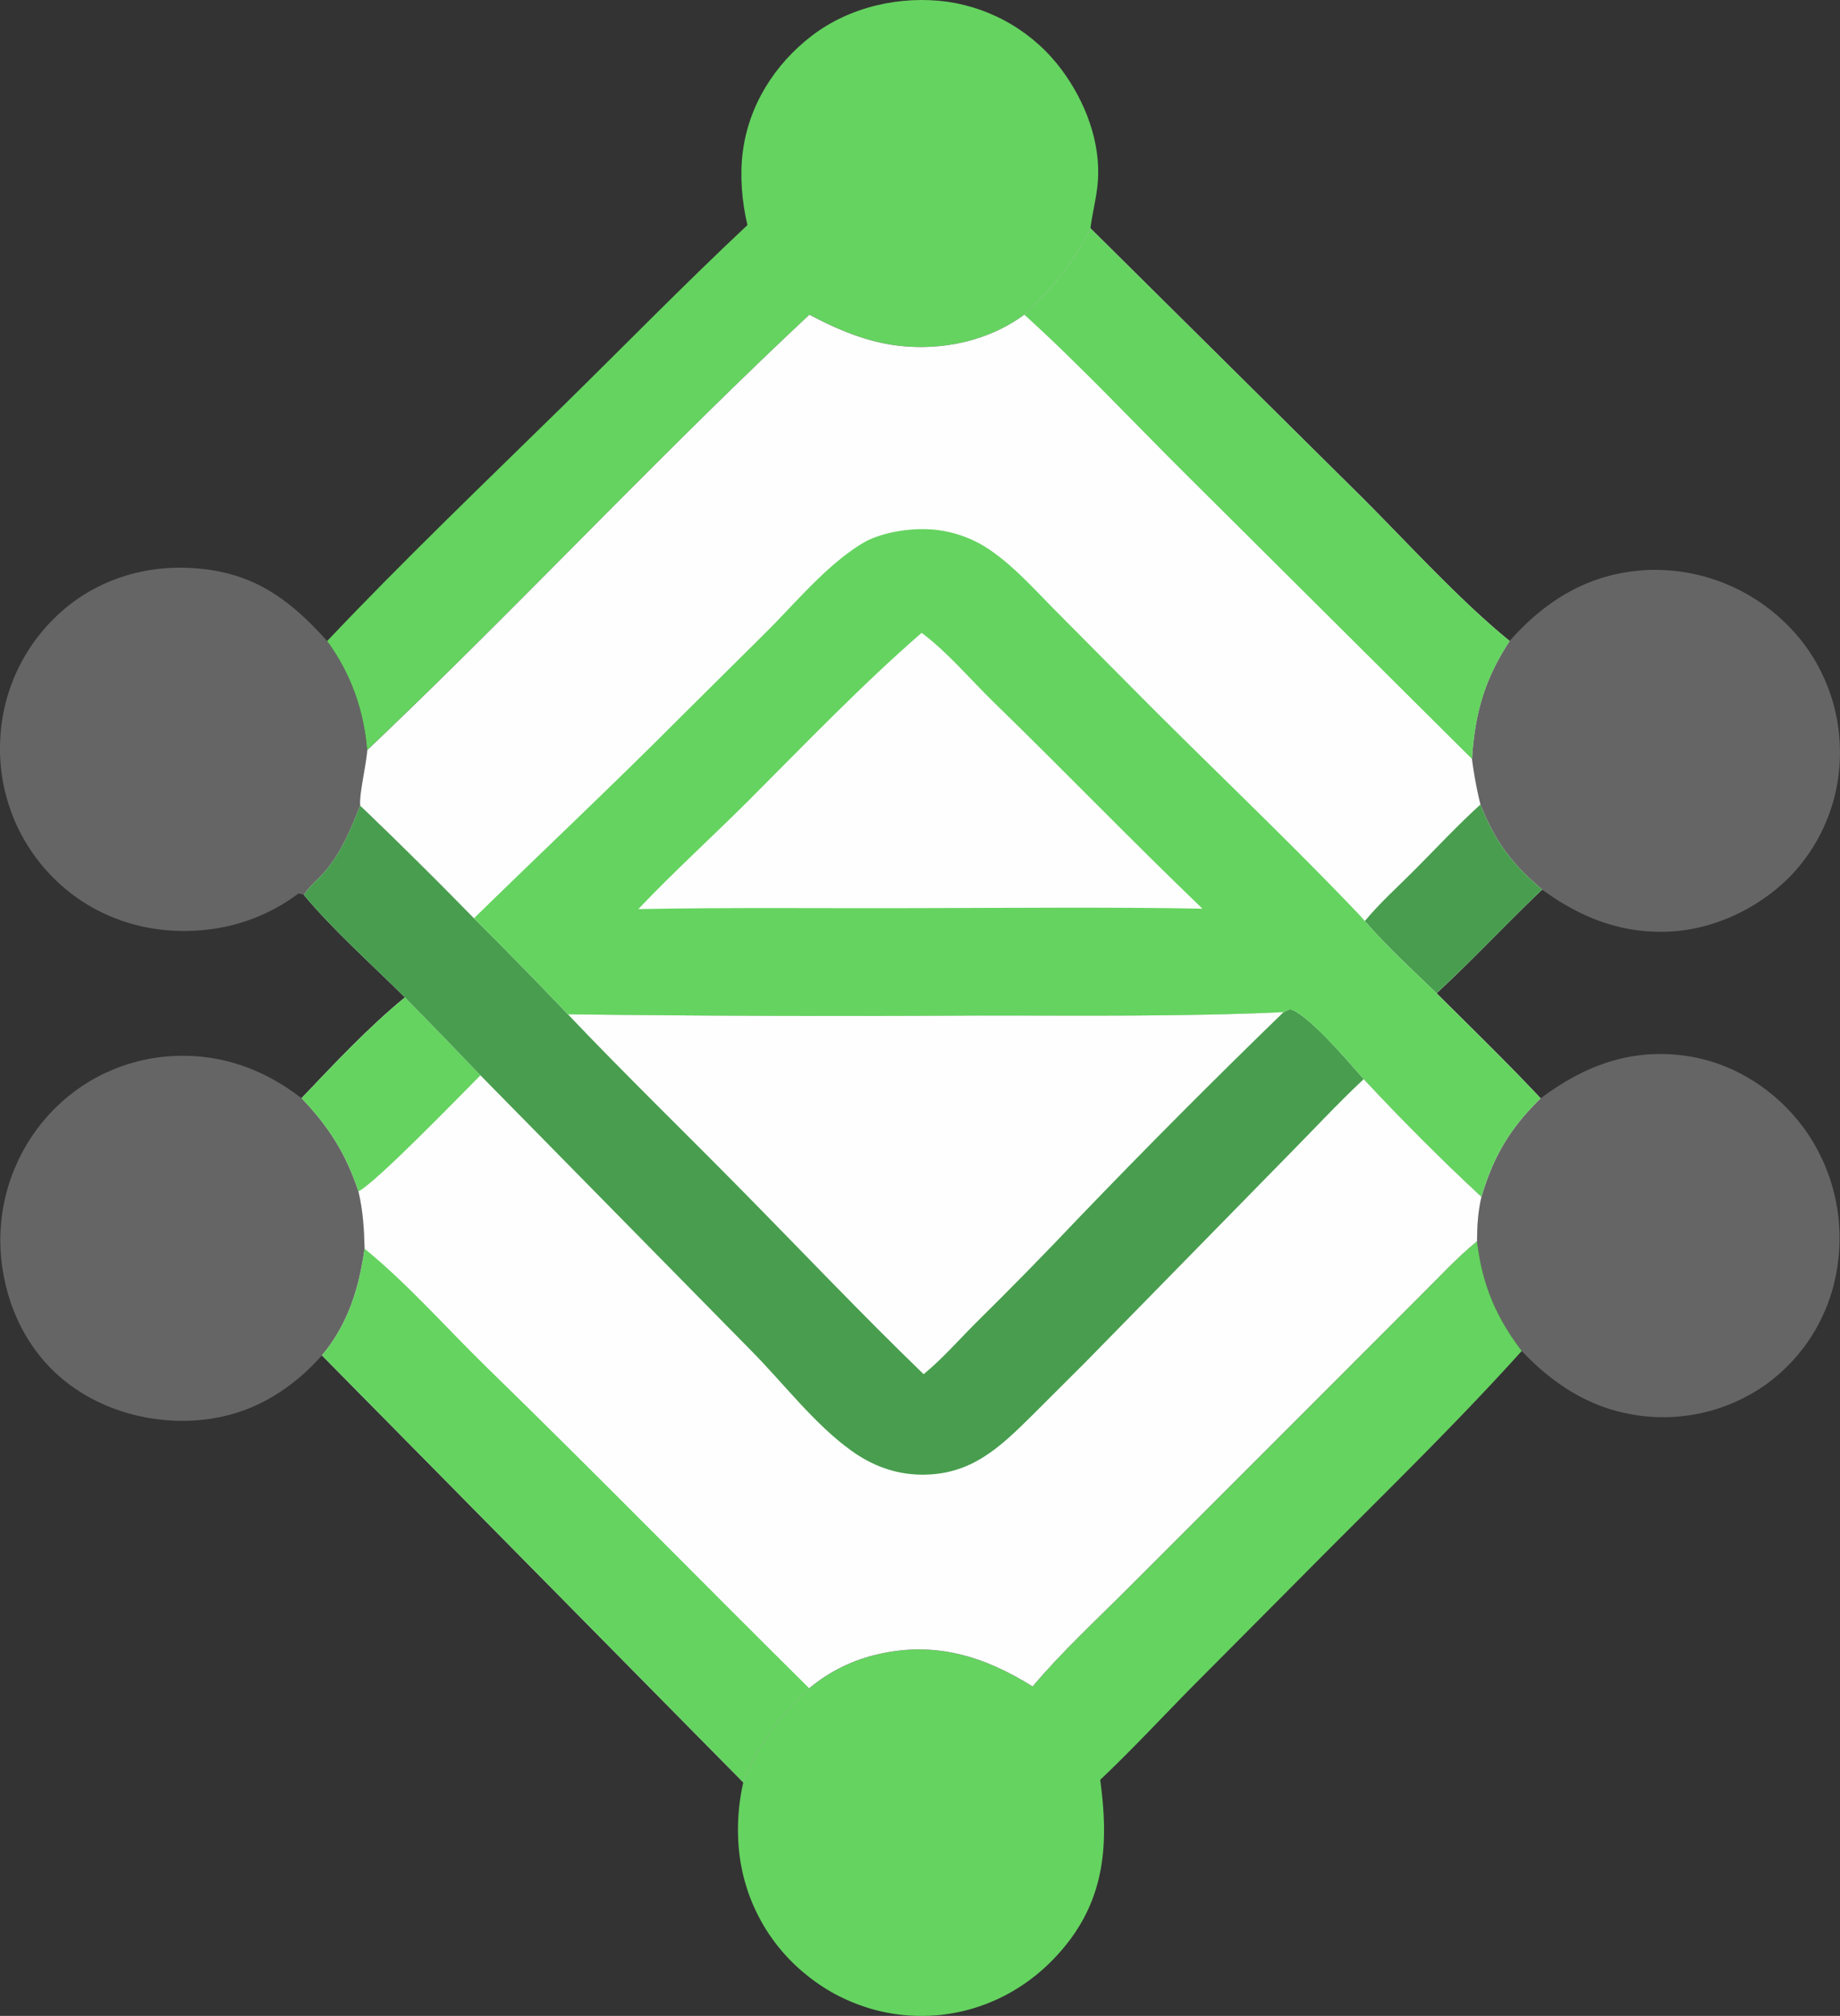
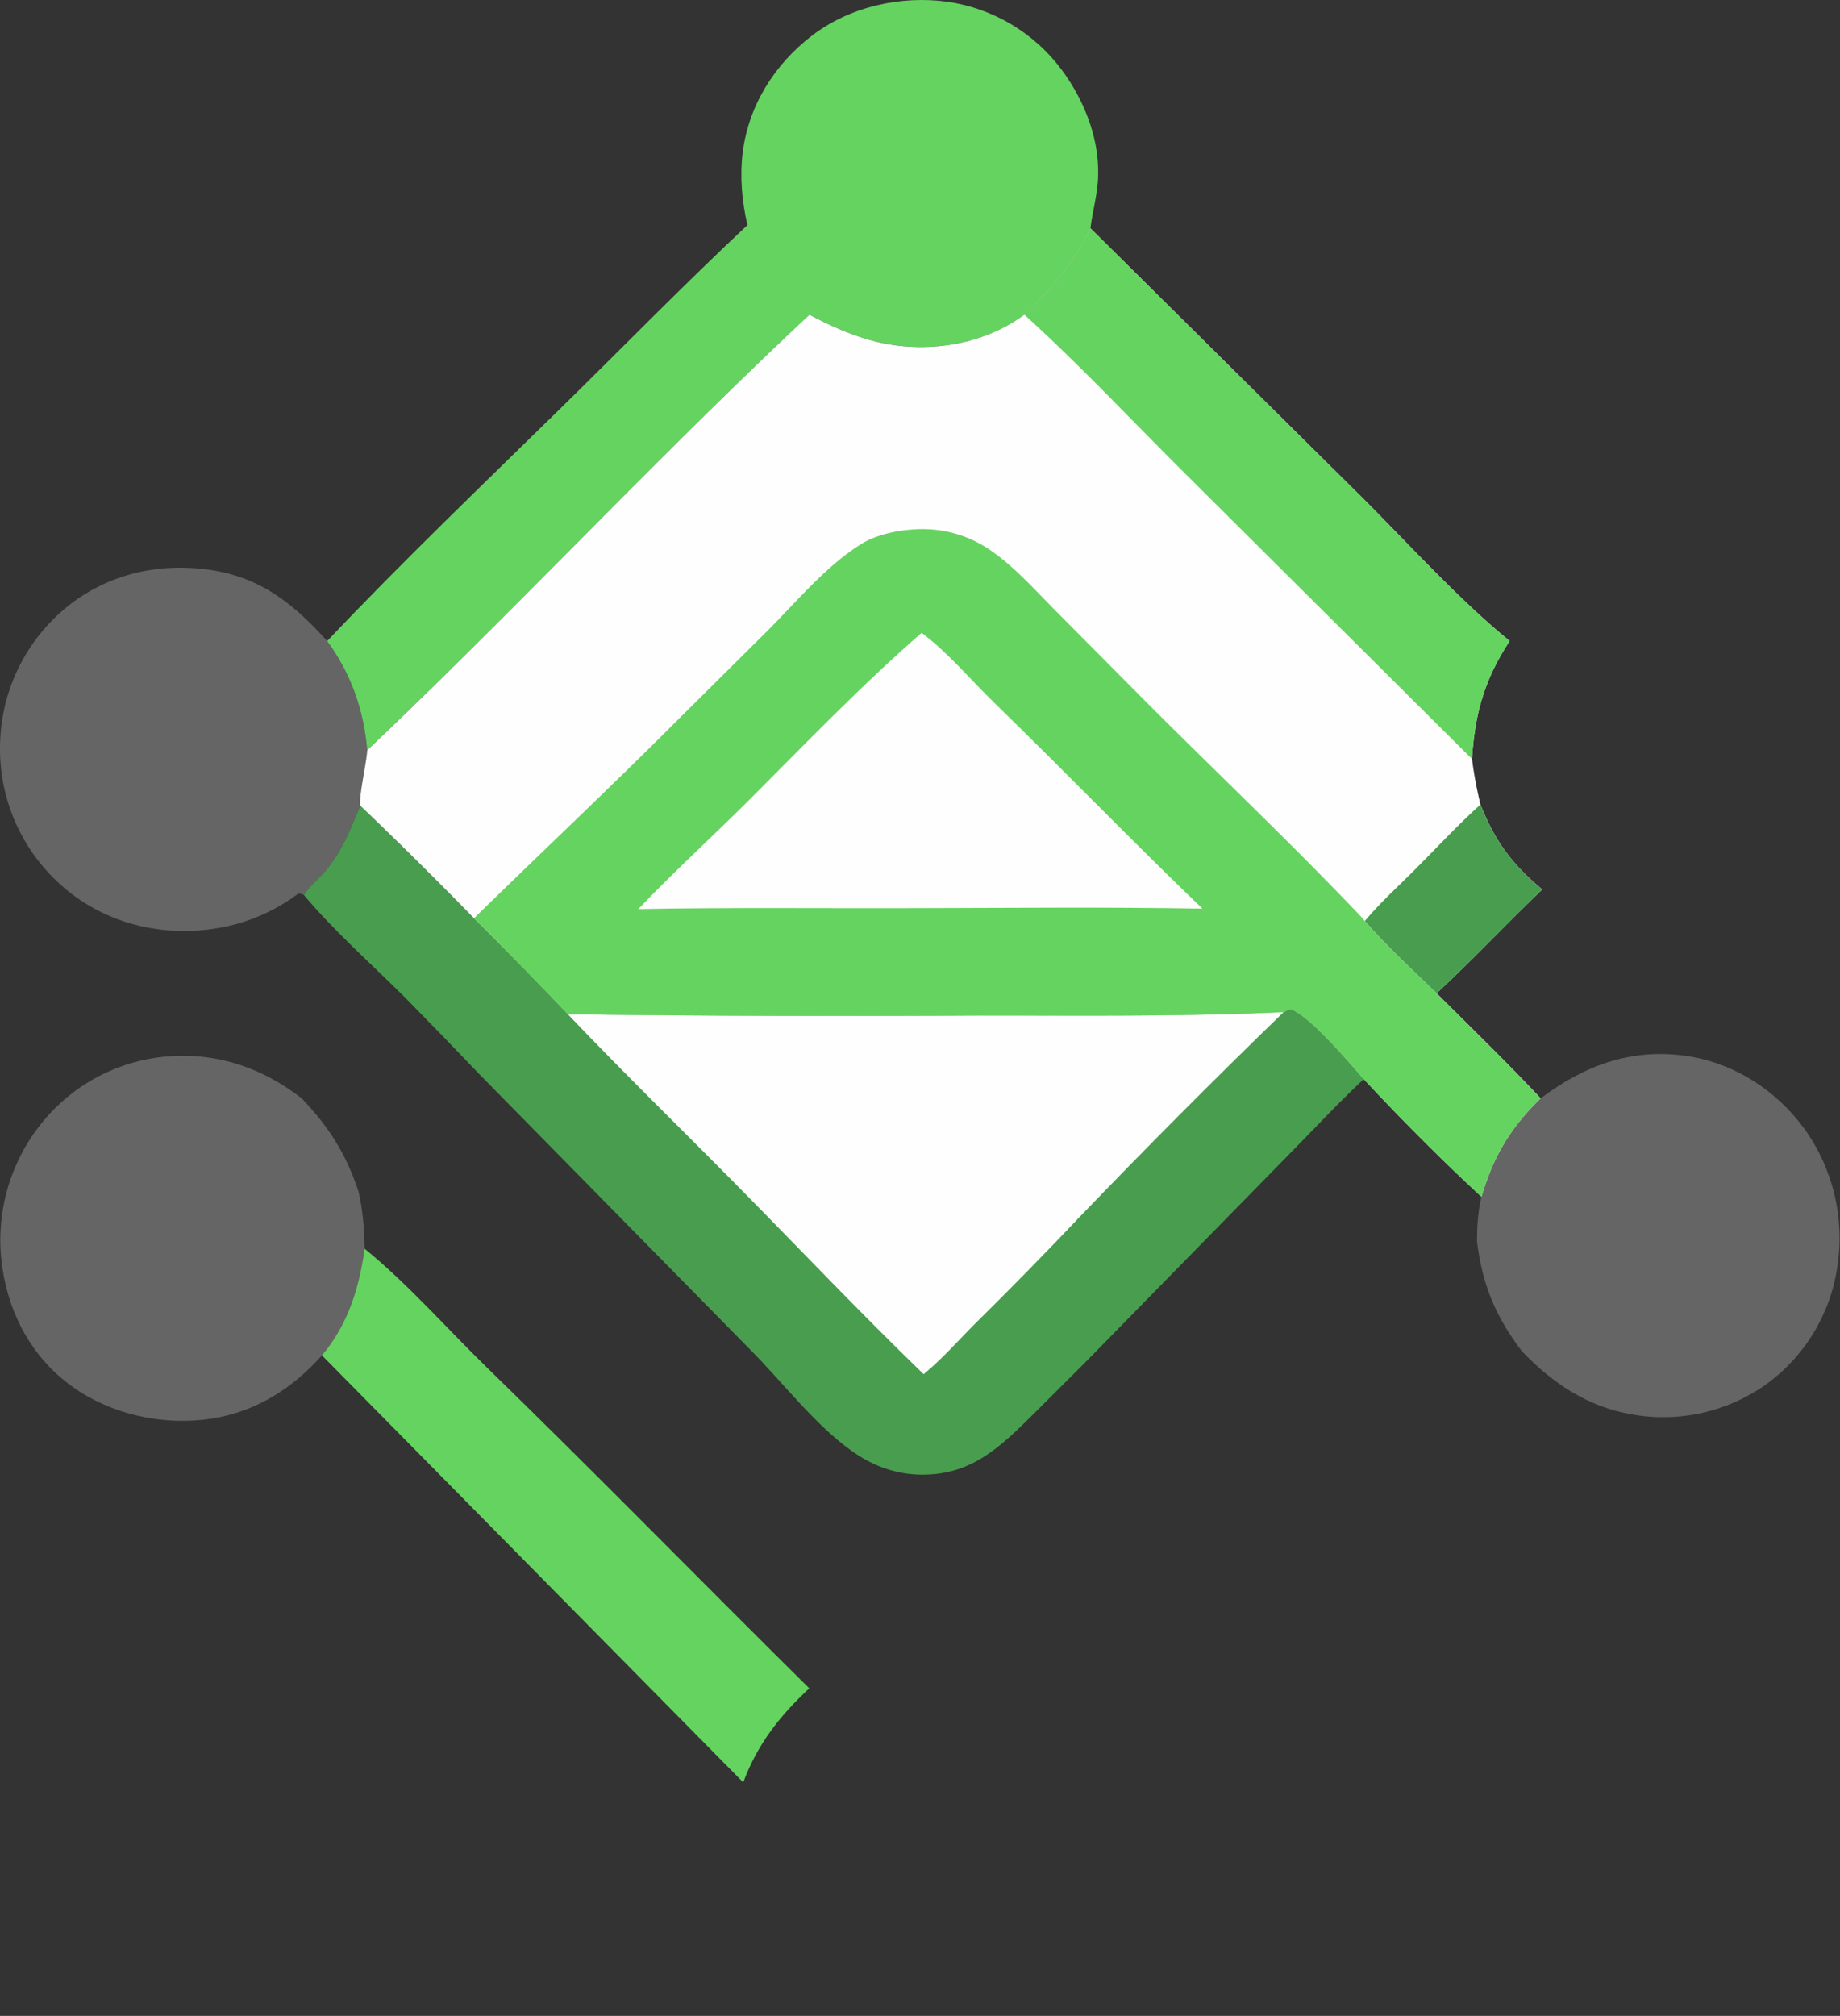
<svg xmlns="http://www.w3.org/2000/svg" viewBox="0 0 1879.93 2058.78">
  <rect x="0" y="0" width="1879.93" height="2058.78" fill="#333333" stroke="none" />
  <defs>
    <style>.cls-1{fill:#666566;}.cls-2{fill:#65d360;}.cls-3{fill:#fefefe;}.cls-4{fill:#489e4e;}</style>
  </defs>
  <g id="Слой_2" data-name="Слой 2">
    <g id="Layer_1" data-name="Layer 1">
      <path class="cls-1" d="M1574.05,1121.73c44.63-33.52,92.5-51.52,149-43.32,48.2,7,91.73,34.94,120.27,74.12q2.76,3.81,5.33,7.76t4.93,8q2.36,4.08,4.52,8.26t4.13,8.46q2,4.29,3.69,8.66t3.27,8.83q1.53,4.45,2.83,9c.87,3,1.66,6,2.38,9.1s1.37,6.13,1.94,9.22,1.06,6.18,1.47,9.3.76,6.23,1,9.36.45,6.26.56,9.4.14,6.27.09,9.41-.17,6.28-.37,9.41-.48,6.26-.83,9.38-.79,6.23-1.29,9.32-1,5.9-1.61,8.83-1.29,5.84-2,8.73-1.59,5.76-2.48,8.62-1.87,5.68-2.9,8.48-2.14,5.59-3.32,8.34-2.41,5.46-3.72,8.15-2.69,5.35-4.13,8-2.94,5.2-4.51,7.75-3.2,5-4.9,7.51-3.44,4.89-5.26,7.26-3.68,4.71-5.61,7-3.92,4.52-6,6.7-4.13,4.32-6.28,6.41-4.34,4.11-6.58,6.08-4.54,3.89-6.88,5.75-4.73,3.66-7.16,5.4-4.91,3.36-7.42,4.94-5.07,3.11-7.66,4.57-5.21,2.85-7.87,4.19-5.35,2.59-8.06,3.79-5.47,2.33-8.25,3.4-5.57,2.06-8.39,3-5.67,1.79-8.54,2.58-5.75,1.5-8.65,2.15-5.82,1.21-8.75,1.71-5.87.94-8.82,1.29-5.91.65-8.87.86-5.93.36-8.91.42-5.93.06-8.91,0-5.94-.24-8.9-.46-5.92-.52-8.87-.89-5.89-.81-8.81-1.33c-45.32-7.57-82-32-113.23-64.89-26.81-35.35-40.31-68-45.69-112,.06-15,1-31,4.56-45.47C1525.71,1180.91,1543.19,1151.7,1574.05,1121.73Z" />
-       <path class="cls-1" d="M1542.38,654.62c37.63-42.43,81.87-69.22,139.65-72.4,3.13-.15,6.27-.21,9.42-.2s6.28.09,9.41.26,6.27.4,9.4.72,6.24.72,9.34,1.19,6.2,1,9.28,1.65,6.14,1.33,9.18,2.1,6.07,1.63,9.07,2.56,6,1.92,8.94,3,5.87,2.22,8.76,3.44,5.77,2.5,8.6,3.86,5.63,2.79,8.39,4.29,5.49,3.06,8.17,4.69,5.33,3.33,7.93,5.09,5.16,3.59,7.67,5.48,5,3.83,7.39,5.84,4.77,4.08,7.08,6.21,4.44,4.14,6.59,6.3,4.23,4.36,6.26,6.62,4,4.57,5.93,6.92,3.77,4.76,5.57,7.21,3.54,4.95,5.21,7.48,3.28,5.11,4.83,7.73,3,5.27,4.43,8,2.76,5.42,4,8.17,2.49,5.55,3.62,8.36,2.21,5.66,3.21,8.53,1.92,5.77,2.77,8.69,1.64,5.85,2.35,8.8,1.33,5.93,1.89,8.92,1,6,1.46,9,.74,6,1,9,.44,6.06.55,9.1.18,6,.15,8.94-.11,6-.28,8.93-.4,5.94-.72,8.9-.69,5.92-1.15,8.86-1,5.88-1.59,8.8-1.28,5.81-2,8.7-1.56,5.75-2.45,8.59-1.84,5.67-2.86,8.47-2.12,5.56-3.28,8.31-2.39,5.45-3.69,8.14-2.66,5.33-4.08,8-2.92,5.19-4.47,7.73-3.17,5.05-4.84,7.51-3.42,4.89-5.21,7.27-3.65,4.71-5.56,7-3.87,4.53-5.89,6.72c-32.77,34.92-81.46,58.18-129.55,59.44s-88.16-15.08-126.63-43c-30.8-25.89-48.24-49.09-63.09-86.8a416.94,416.94,0,0,1-8.65-46.51C1506.78,728.68,1516.72,693.7,1542.38,654.62Z" />
      <path class="cls-1" d="M328.92,1384.24c-29.95,33.64-67,57.27-111.92,64.43-49.76,7.92-103.9-3.82-144.76-33.7-39-28.51-62.47-71.6-69.63-119-.49-3.14-.9-6.28-1.24-9.44s-.58-6.32-.76-9.48-.28-6.34-.29-9.52,0-6.34.18-9.51.37-6.34.66-9.5.68-6.3,1.14-9.45,1-6.26,1.61-9.38,1.3-6.2,2.07-9.28,1.61-6.14,2.53-9.18,1.92-6,3-9,2.21-6,3.43-8.88,2.52-5.82,3.88-8.69,2.8-5.69,4.31-8.48,3.08-5.55,4.73-8.27,3.35-5.38,5.13-8,3.62-5.21,5.53-7.75,3.68-4.8,5.61-7.13,3.92-4.62,6-6.86,4.14-4.42,6.29-6.55,4.36-4.21,6.61-6.23,4.55-4,6.9-5.9,4.75-3.76,7.19-5.56,4.92-3.52,7.45-5.19,5.09-3.27,7.7-4.82,5.25-3,7.93-4.43,5.39-2.76,8.13-4,5.52-2.49,8.32-3.63,5.64-2.22,8.5-3.22,5.73-1.94,8.64-2.8,5.82-1.65,8.76-2.37,5.91-1.36,8.88-1.93,6-1.07,9-1.49c54.75-7.38,104.41,8.16,147.73,41.55,28.05,29.43,45.26,56.54,58.1,95.17,4.64,19.52,5.83,38.54,6.33,58.54C366.76,1315.93,355.61,1352.24,328.92,1384.24Z" />
      <path class="cls-1" d="M310.48,914.05a19,19,0,0,0-5.59-1.5c-36.13,27-78.46,39.49-123.51,38.12-49.85-1.52-96.74-21.78-130.94-58.38q-3.16-3.36-6.15-6.88t-5.8-7.17q-2.81-3.66-5.43-7.45T28,863.09q-2.45-3.93-4.68-8T19.05,847q-2-4.14-3.86-8.37T11.75,830c-1.07-2.88-2.08-5.79-3-8.72S7,815.43,6.17,812.46s-1.5-6-2.14-9-1.2-6-1.68-9.07-.9-6.08-1.24-9.14-.59-6.12-.78-9.19S0,770,0,766.88s0-6.15.13-9.22.28-6.17.54-9.25.59-6.15,1-9.21.9-6.11,1.46-9.15S4.33,724,5,721s1.5-6,2.36-9,1.8-5.91,2.8-8.83,2.09-5.81,3.24-8.68,2.38-5.7,3.67-8.51,2.66-5.57,4.09-8.31,2.93-5.44,4.5-8.1,3.2-5.28,4.89-7.86,3.46-5.12,5.29-7.61,3.71-4.94,5.66-7.34,4-4.74,6-7,4.18-4.55,6.36-6.74,4.4-4.33,6.68-6.41c36.61-33.5,84.7-49.17,134-46.56C256.72,583.32,294,610,334.27,654.67c24.23,33.25,37.49,70.41,40.88,111.47-.92,14.27-8.49,45.82-7.19,56.6-9.76,24.25-18.57,46.73-35.65,67C325.12,898.24,316.46,904.4,310.48,914.05Z" />
      <path class="cls-2" d="M763.66,229.86c-5.61-23.57-7.87-50-4.85-74.07,6-48,32.5-90,70.59-119.25,38.7-29.7,90.85-41.4,138.93-34.71q4.29.63,8.57,1.47c2.85.56,5.68,1.2,8.5,1.9s5.61,1.47,8.38,2.31,5.54,1.74,8.27,2.72,5.44,2,8.12,3.11,5.34,2.28,8,3.52,5.22,2.54,7.78,3.9,5.09,2.79,7.58,4.28,4.94,3,7.36,4.65,4.78,3.27,7.12,5,4.62,3.5,6.87,5.34,4.44,3.73,6.59,5.67,4.26,3.95,6.31,6,4.06,4.14,6,6.29,3.85,4.34,5.69,6.58,3.63,4.53,5.37,6.85c24,32.42,40.13,74.05,36.75,114.85-1.26,15.28-5.11,29.52-7.19,44.52-.1.78-.18,1.57-.27,2.36-17.59,35.38-39.06,61.21-67.56,88.19-37.9,28.09-88.44,38-134.72,30.92-30-4.55-58.15-16.71-84.76-30.87C672.7,465.51,528.42,620.77,375.15,766.14c-3.39-41.06-16.65-78.22-40.88-111.47C411.64,573,493.6,494.56,574,415.77,637.17,353.81,699.07,290.4,763.66,229.86Z" />
-       <path class="cls-2" d="M1055.06,1722.4c29.84-35.56,65-67.8,97.78-100.69l172.06-172L1450,1324.5c19.25-19,38-39.82,59.08-56.77,5.38,44,18.88,76.61,45.69,112-71.74,79.49-148.94,153.82-224.24,229.88l-115.12,115.74c-30.28,30.85-59.94,62.66-91.34,92.38,8.19,60.07,6.2,114.76-32,164.82-31.41,41.13-76.17,68.31-127.64,74.85-3.07.39-6.14.69-9.23.92s-6.17.38-9.27.45-6.18.07-9.27,0-6.19-.24-9.27-.47-6.16-.55-9.23-.94-6.13-.85-9.17-1.39-6.08-1.17-9.09-1.86-6-1.46-9-2.3S884.92,2050,882,2049s-5.83-2.06-8.71-3.19-5.72-2.34-8.54-3.62-5.6-2.63-8.35-4-5.46-2.91-8.14-4.46-5.31-3.17-7.9-4.85-5.15-3.44-7.66-5.25-5-3.69-7.38-5.62-4.79-3.87-7.11-5.89-4.6-4.1-6.82-6.24-4.38-4.33-6.5-6.57-4.16-4.53-6.16-6.88-3.94-4.73-5.82-7.17-3.7-4.93-5.46-7.46-3.45-5.1-5.08-7.72-3.19-5.27-4.69-8-2.93-5.41-4.29-8.18-2.66-5.55-3.89-8.38-2.38-5.68-3.47-8.57-2.09-5.79-3-8.72-1.81-5.89-2.61-8.86-1.51-6-2.15-9-1.22-6-1.72-9.08-.92-6.09-1.26-9.15a216.65,216.65,0,0,1,4.13-71.84c14.48-38.92,37.37-68,67.45-96.07q3.84-3.21,7.85-6.19t8.2-5.71q4.18-2.71,8.53-5.2t8.83-4.67c3-1.48,6-2.85,9.1-4.14s6.18-2.48,9.33-3.58,6.32-2.11,9.53-3,6.43-1.72,9.69-2.43C955.75,1676.06,1006.1,1691.71,1055.06,1722.4Z" />
-       <path class="cls-3" d="M368,822.74q59.18,56.52,116.29,115.11,48.69,48.31,96,98,209.1,2.52,418.23,1.27c104.33-.12,208.79,1.28,313-3.49,3.32-1.49,5.52-3.76,9.1-2.2,19.62,8.55,56.88,52.68,72.75,70.61,38.31,41.06,79.09,82,120.27,120.2-3.55,14.52-4.5,30.52-4.56,45.47-21,17-39.83,37.81-59.08,56.77L1324.9,1449.66l-172.06,172c-32.77,32.89-67.94,65.13-97.78,100.69-49-30.69-99.31-46.34-157.18-33.09q-4.89,1.07-9.69,2.43t-9.53,3q-4.73,1.65-9.33,3.58c-3.08,1.29-6.11,2.66-9.1,4.14s-5.93,3-8.83,4.67-5.74,3.39-8.53,5.2-5.53,3.73-8.2,5.71-5.29,4-7.85,6.19c-30.08,28-53,57.15-67.45,96.07L328.92,1384.24c26.69-32,37.84-68.31,43.59-109-.5-20-1.69-39-6.33-58.54-12.84-38.63-30.05-65.74-58.1-95.17,33.34-35,68.3-72.37,105.63-102.92-34.2-34.11-72.33-67.67-103.23-104.59,6-9.65,14.64-15.81,21.83-24.34C349.39,869.47,358.2,847,368,822.74Z" />
-       <path class="cls-2" d="M308.08,1121.56c33.34-35,68.3-72.37,105.63-102.92q38.9,39.5,77.16,79.58c-20.52,20.53-107.06,110-124.69,118.51C353.34,1178.1,336.13,1151,308.08,1121.56Z" />
      <path class="cls-2" d="M372.51,1275.27c44.81,36.53,83.82,81.3,125.24,121.61,110.89,107.91,219.07,218.55,329.07,327.37-30.08,28-53,57.15-67.45,96.07L328.92,1384.24C355.61,1352.24,366.76,1315.93,372.51,1275.27Z" />
      <path class="cls-4" d="M368,822.74q59.18,56.52,116.29,115.11,48.69,48.31,96,98,209.1,2.52,418.23,1.27c104.33-.12,208.79,1.28,313-3.49,3.32-1.49,5.52-3.76,9.1-2.2,19.62,8.55,56.88,52.68,72.75,70.61-26.87,25.12-52.18,52.54-78.09,78.69l-206.16,210.34-53.47,53.35c-34.17,33.89-63.59,62.41-115,61.62-26.28-.42-49.62-9.24-70.83-24.48-37.92-27.22-69.32-68.89-102.37-102.2L490.87,1098.22q-38.26-40.1-77.16-79.58c-34.2-34.11-72.33-67.67-103.23-104.59,6-9.65,14.64-15.81,21.83-24.34C349.39,869.47,358.2,847,368,822.74Z" />
-       <path class="cls-3" d="M580.22,1035.87q209.1,2.52,418.23,1.27c104.33-.12,208.79,1.28,313-3.49q-105.93,102.66-208.2,209-52.5,55.45-106.89,109.06c-17.18,17.19-33.94,36.4-52.7,51.72-63.74-61.61-124.85-126.07-187.11-189.18C698,1154.79,637.69,1096.37,580.22,1035.87Z" />
+       <path class="cls-3" d="M580.22,1035.87q209.1,2.52,418.23,1.27c104.33-.12,208.79,1.28,313-3.49q-105.93,102.66-208.2,209-52.5,55.45-106.89,109.06c-17.18,17.19-33.94,36.4-52.7,51.72-63.74-61.61-124.85-126.07-187.11-189.18C698,1154.79,637.69,1096.37,580.22,1035.87" />
      <path class="cls-3" d="M1114.1,233.15l277,274.4c46.92,46.8,100.86,106.27,151.33,147.07-25.66,39.08-35.6,74.06-38.48,120.51a416.94,416.94,0,0,0,8.65,46.51c14.85,37.71,32.29,60.91,63.09,86.8-36.5,34.72-71,71.79-107.93,105.95,35.69,35.51,71.87,70.65,106.34,107.34-30.86,30-48.34,59.18-60.45,100.53-41.18-38.15-82-79.14-120.27-120.2-15.87-17.93-53.13-62.06-72.75-70.61-3.58-1.56-5.78.71-9.1,2.2-104.24,4.77-208.7,3.37-313,3.49q-209.13,1.26-418.23-1.27-47.29-49.69-96-98Q427.13,879.26,368,822.74c-1.3-10.78,6.27-42.33,7.19-56.6C528.42,620.77,672.7,465.51,827.06,321.39c26.61,14.16,54.75,26.32,84.76,30.87,46.28,7,96.82-2.83,134.72-30.92C1075,294.36,1096.51,268.53,1114.1,233.15Z" />
      <path class="cls-4" d="M1512.55,821.64c14.85,37.71,32.29,60.91,63.09,86.8-36.5,34.72-71,71.79-107.93,105.95-24.76-23.95-50.7-47.69-73.31-73.71,15.4-18.58,33.46-34.72,50.47-51.78C1467.34,866.37,1489,843,1512.55,821.64Z" />
      <path class="cls-2" d="M1114.1,233.15l277,274.4c46.92,46.8,100.86,106.27,151.33,147.07-25.66,39.08-35.6,74.06-38.48,120.51L1211.36,484.19c-54.65-54.31-107.79-111.15-164.82-162.85C1075,294.36,1096.51,268.53,1114.1,233.15Z" />
      <path class="cls-2" d="M484.25,937.85c68.69-67.23,138.62-132.93,206.55-201l93.82-93.11c29.63-29.7,59.8-66.23,95.62-88.33,17.35-10.71,43.39-15.23,63.57-15A121,121,0,0,1,1010.48,561c25.31,17,46.71,41.29,68.13,62.83l85.22,85.81c73.23,73.65,148.89,145.12,220.7,220.15,3.4,3.56,6.79,7.07,9.87,10.92,22.61,26,48.55,49.76,73.31,73.71,35.69,35.51,71.87,70.65,106.34,107.34-30.86,30-48.34,59.18-60.45,100.53-41.18-38.15-82-79.14-120.27-120.2-15.87-17.93-53.13-62.06-72.75-70.61-3.58-1.56-5.78.71-9.1,2.2-104.24,4.77-208.7,3.37-313,3.49q-209.13,1.26-418.23-1.27Q532.93,986.18,484.25,937.85Z" />
      <path class="cls-3" d="M941.63,646.32c26.57,19.78,50.43,48.31,74.25,71.45C1087.37,787.22,1156.59,859,1228.54,928c-95.57-1.75-191.33-.75-286.93-.57-96.48.38-192.94-.84-289.41,1,36.2-38.15,75.07-73.35,112.25-110.47C822.26,760.19,880,699.85,941.63,646.32Z" />
    </g>
  </g>
</svg>